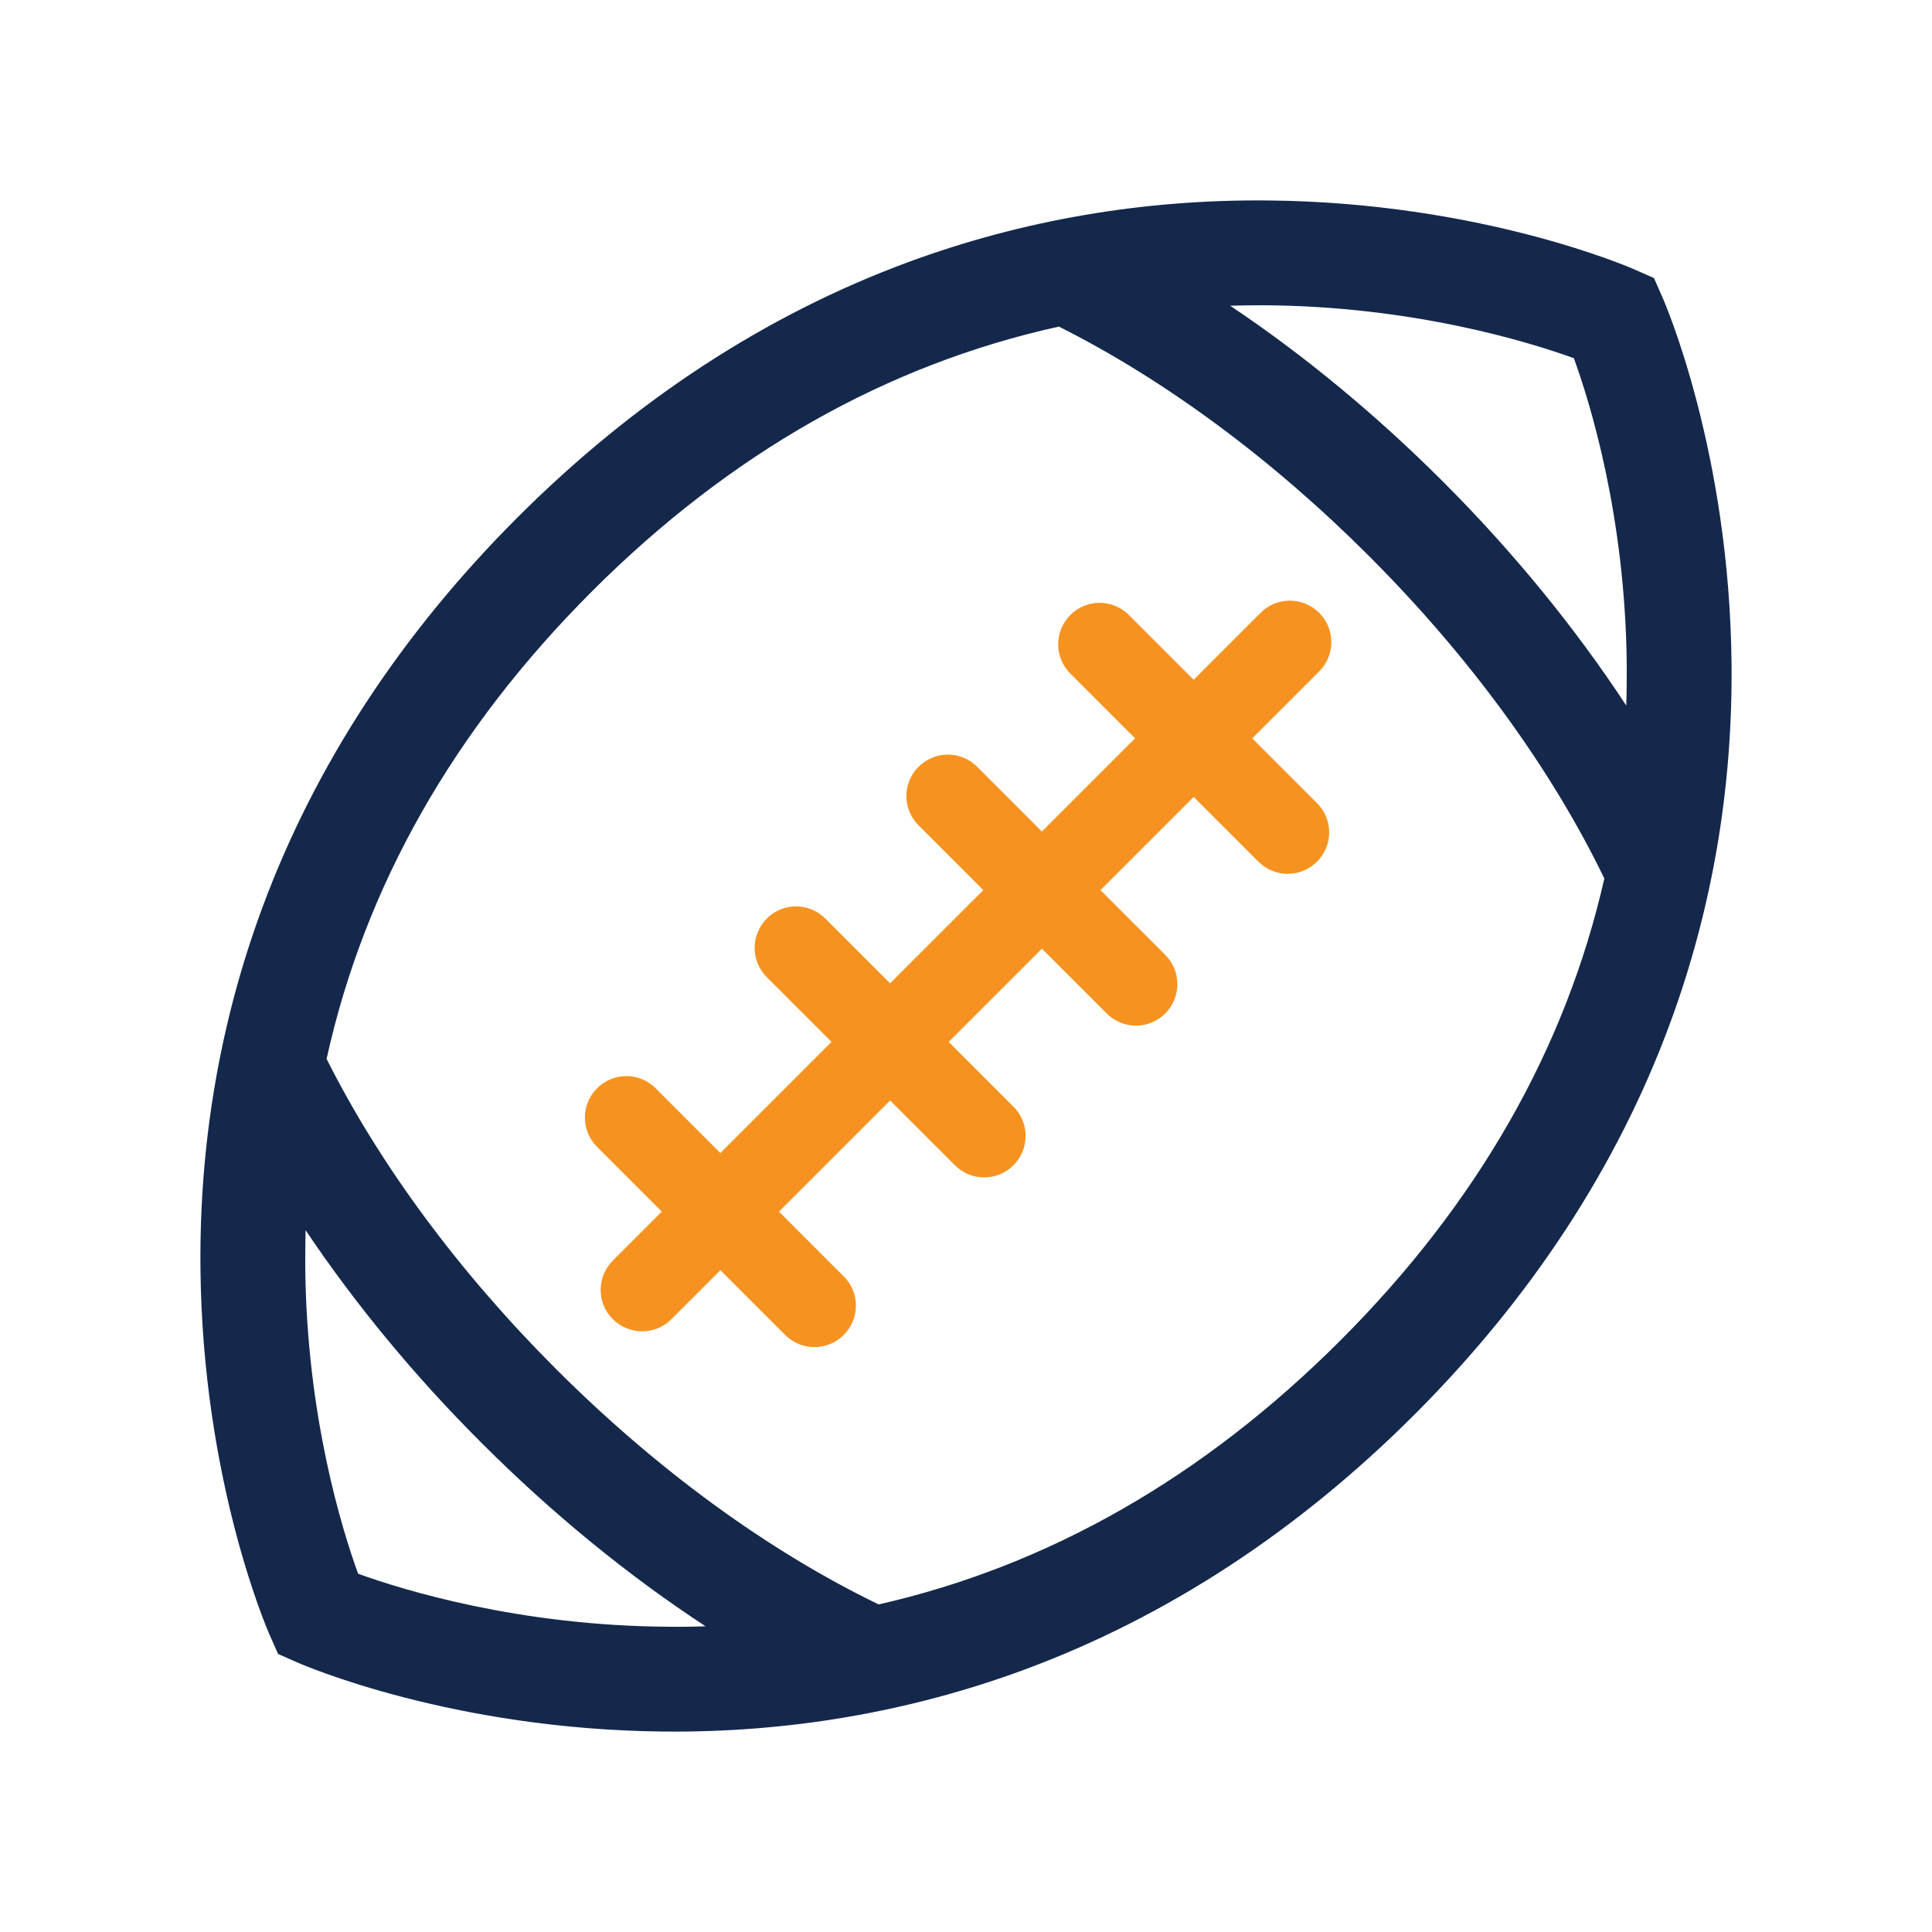
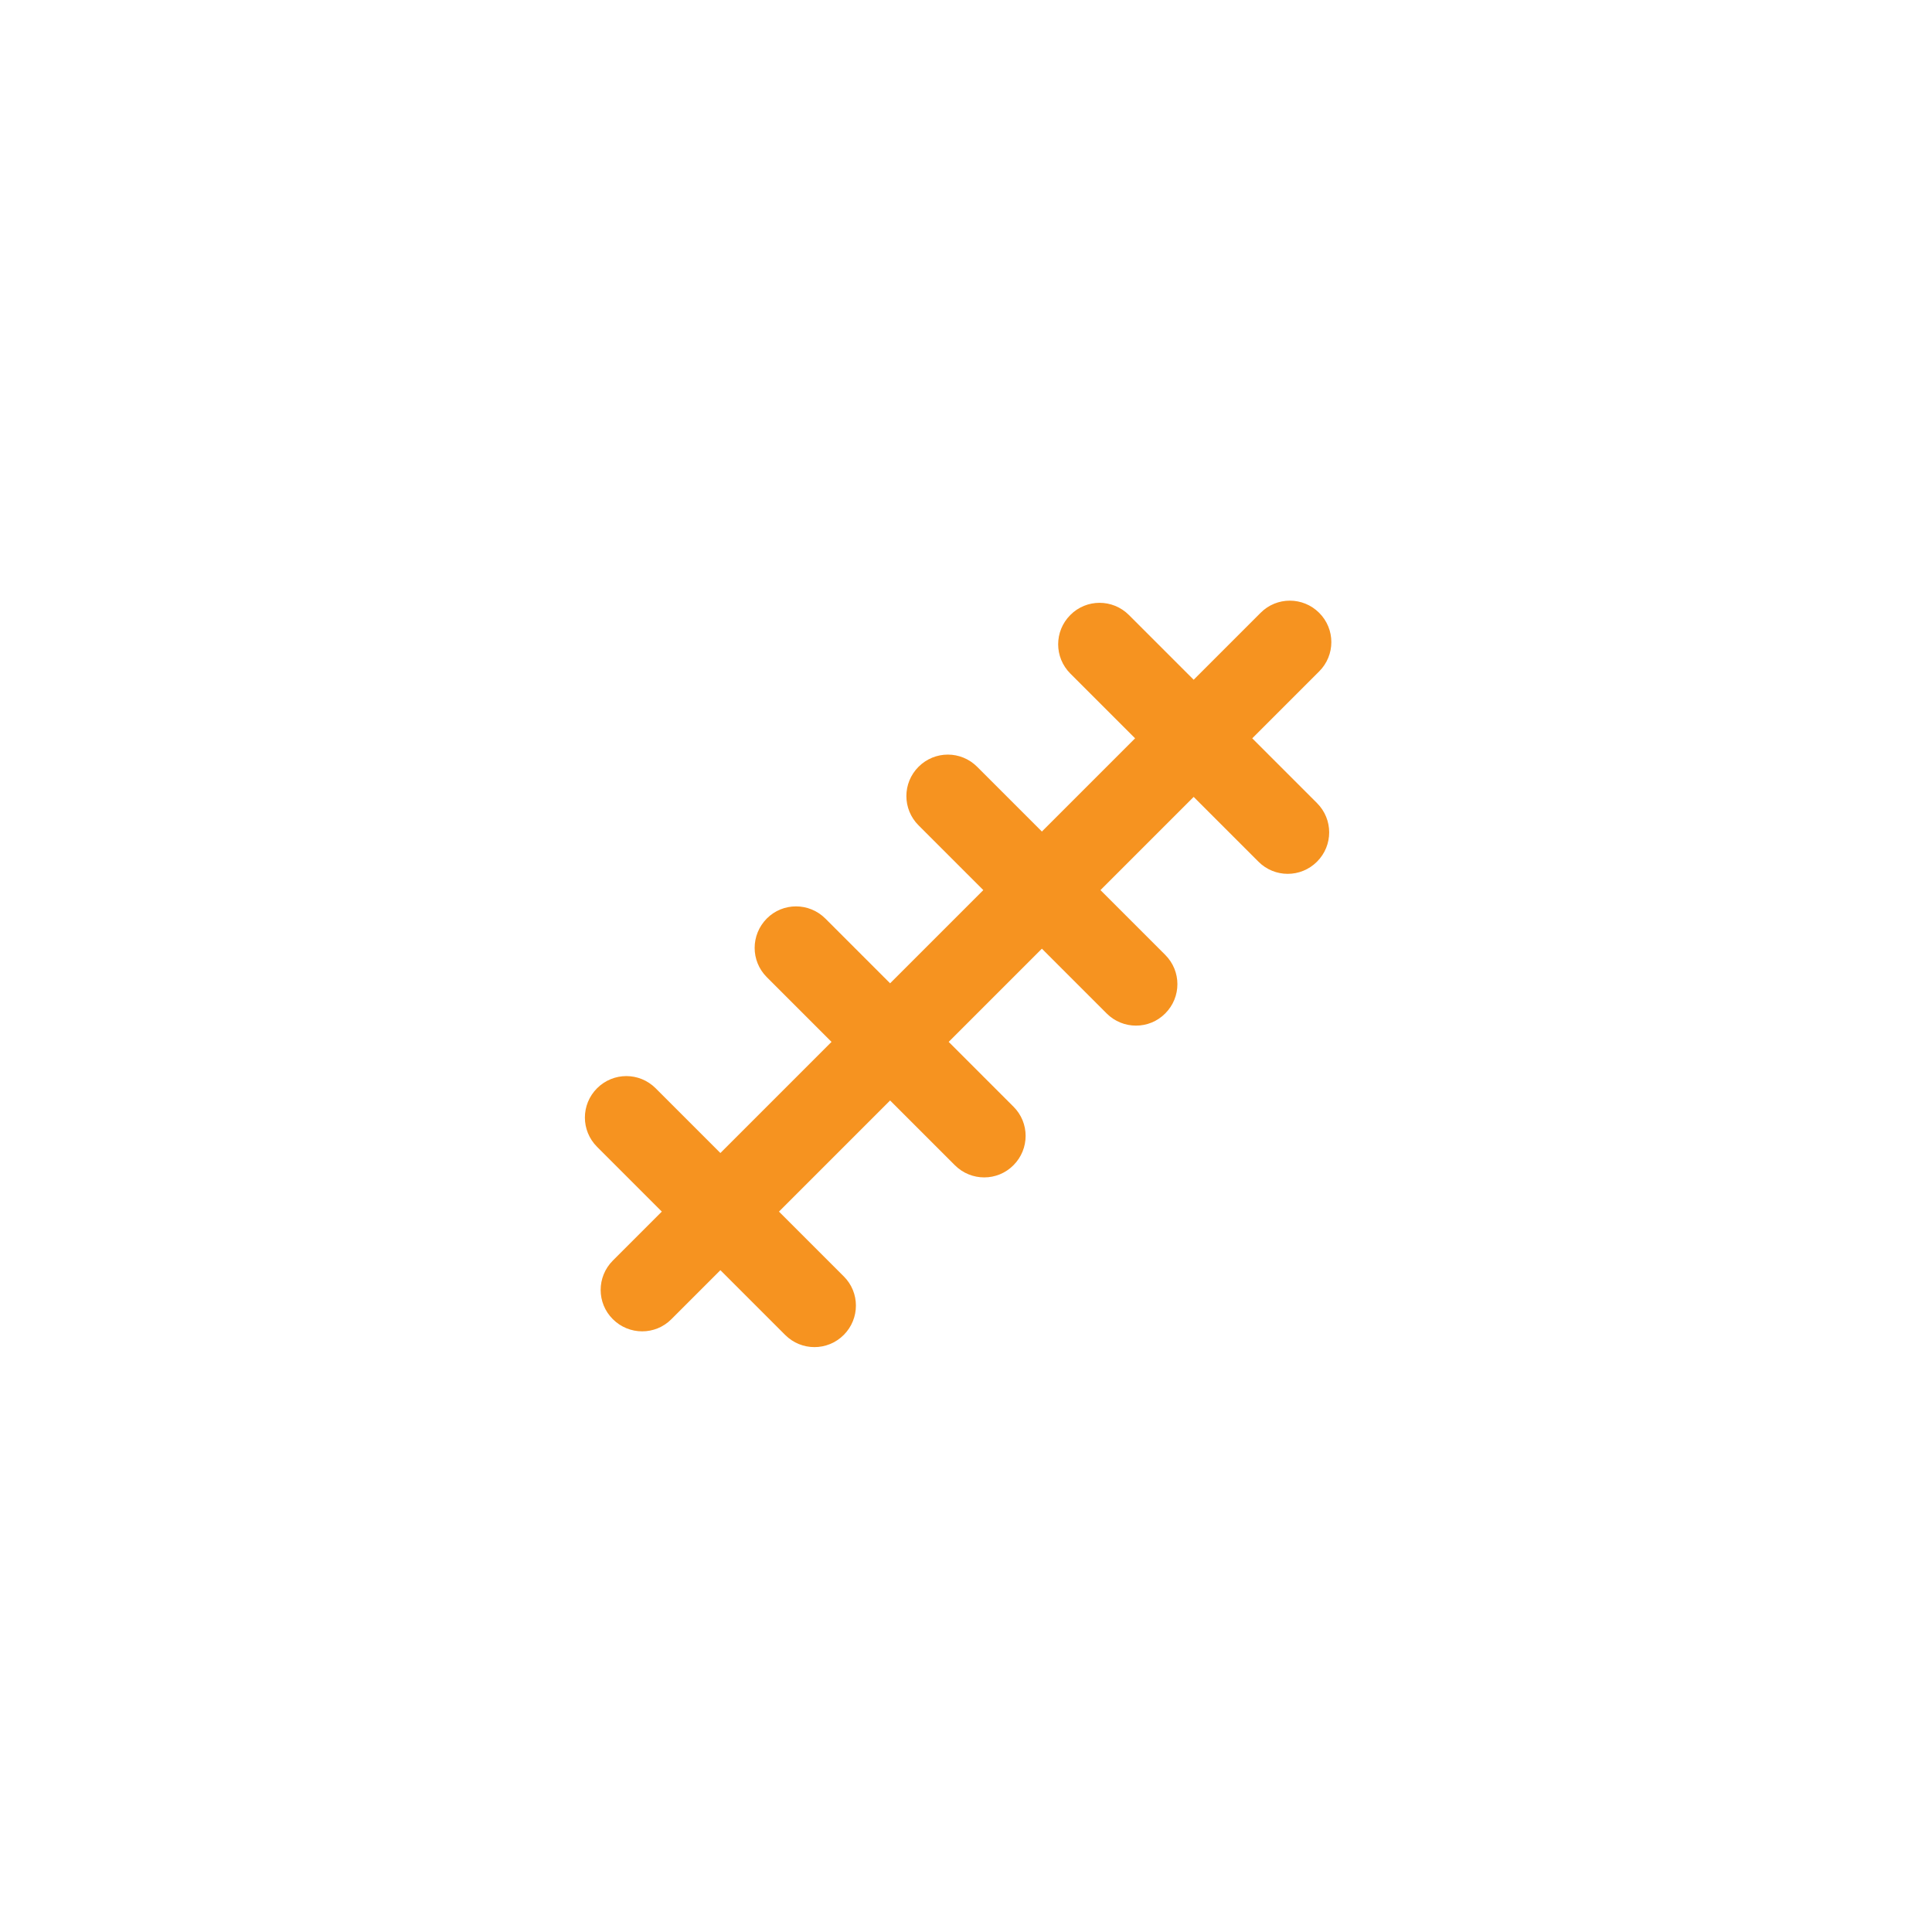
<svg xmlns="http://www.w3.org/2000/svg" id="Layer_1" viewBox="0 0 125 125">
  <defs>
    <style>.cls-1{fill:#f69320;}.cls-2{fill:#14284b;}</style>
  </defs>
-   <path class="cls-2" d="M108.04,66.24c2.73-7.39,4.07-15.22,3.99-23.29-.13-13.73-4.31-23.36-4.49-23.76l-.53-1.2-1.2-.53c-.4-.18-10.03-4.36-23.76-4.49-8.07-.08-15.91,1.27-23.29,3.99-9.21,3.4-17.72,8.96-25.28,16.52-7.56,7.56-13.12,16.07-16.52,25.28-2.73,7.39-4.07,15.22-3.99,23.29.13,13.73,4.31,23.36,4.49,23.76l.53,1.2,1.2.53c.4.18,10.03,4.36,23.76,4.49,8.07.08,15.91-1.27,23.29-3.99,9.21-3.4,17.72-8.96,25.28-16.52,7.56-7.56,13.12-16.07,16.52-25.28ZM101.83,23.18c1.03,2.83,3.33,10.21,3.42,19.83,0,.88,0,1.76-.03,2.64-3.29-5.01-7.29-9.92-11.86-14.49-4.34-4.34-9-8.19-13.77-11.38.7-.02,1.41-.03,2.13-.03,9.71.05,17.25,2.39,20.12,3.43ZM23.17,101.82c-1.03-2.83-3.33-10.21-3.42-19.83,0-.81,0-1.61.02-2.4,3.2,4.77,7.04,9.43,11.39,13.77,4.57,4.57,9.48,8.58,14.49,11.86-.78.03-1.57.04-2.36.03-9.7-.05-17.25-2.39-20.12-3.43ZM56.84,103.8c-7.14-3.45-14.36-8.72-20.88-15.24-6.26-6.26-11.38-13.18-14.83-20.05,2.46-11.14,8.2-21.27,17.15-30.23,8.96-8.96,19.08-14.69,30.23-17.15,6.87,3.45,13.79,8.57,20.05,14.83,6.52,6.52,11.79,13.74,15.24,20.88-2.5,11.01-8.21,21.02-17.08,29.89-8.86,8.86-18.88,14.58-29.89,17.08Z" />
  <path class="cls-1" d="M71.6,65.57c1.05,1.05,2.75,1.05,3.79,0,1.05-1.05,1.05-2.74,0-3.79l-4.19-4.19,6.03-6.03,4.19,4.19c1.05,1.05,2.74,1.05,3.79,0,1.05-1.05,1.05-2.74,0-3.79l-4.19-4.19,4.33-4.33c1.05-1.05,1.05-2.74,0-3.79s-2.75-1.05-3.79,0l-4.33,4.33-4.19-4.19c-1.05-1.05-2.75-1.05-3.79,0-1.05,1.05-1.05,2.74,0,3.79l4.19,4.19-6.03,6.03-4.19-4.19c-1.05-1.05-2.74-1.05-3.79,0-1.05,1.05-1.05,2.74,0,3.79l4.19,4.19-6.03,6.03-4.19-4.19c-1.05-1.05-2.75-1.05-3.79,0s-1.05,2.74,0,3.79l4.19,4.19-7.19,7.19-4.19-4.19c-1.05-1.05-2.74-1.05-3.79,0-1.05,1.05-1.05,2.74,0,3.79l4.19,4.19-3.17,3.17c-1.05,1.05-1.05,2.75,0,3.79,1.05,1.05,2.75,1.05,3.79,0l3.17-3.17,4.19,4.19c1.05,1.05,2.74,1.05,3.79,0,1.05-1.05,1.05-2.75,0-3.79l-4.19-4.19,7.19-7.19,4.19,4.19c1.05,1.05,2.75,1.05,3.79,0,1.05-1.05,1.05-2.75,0-3.79l-4.19-4.19,6.03-6.03,4.19,4.19Z" />
</svg>